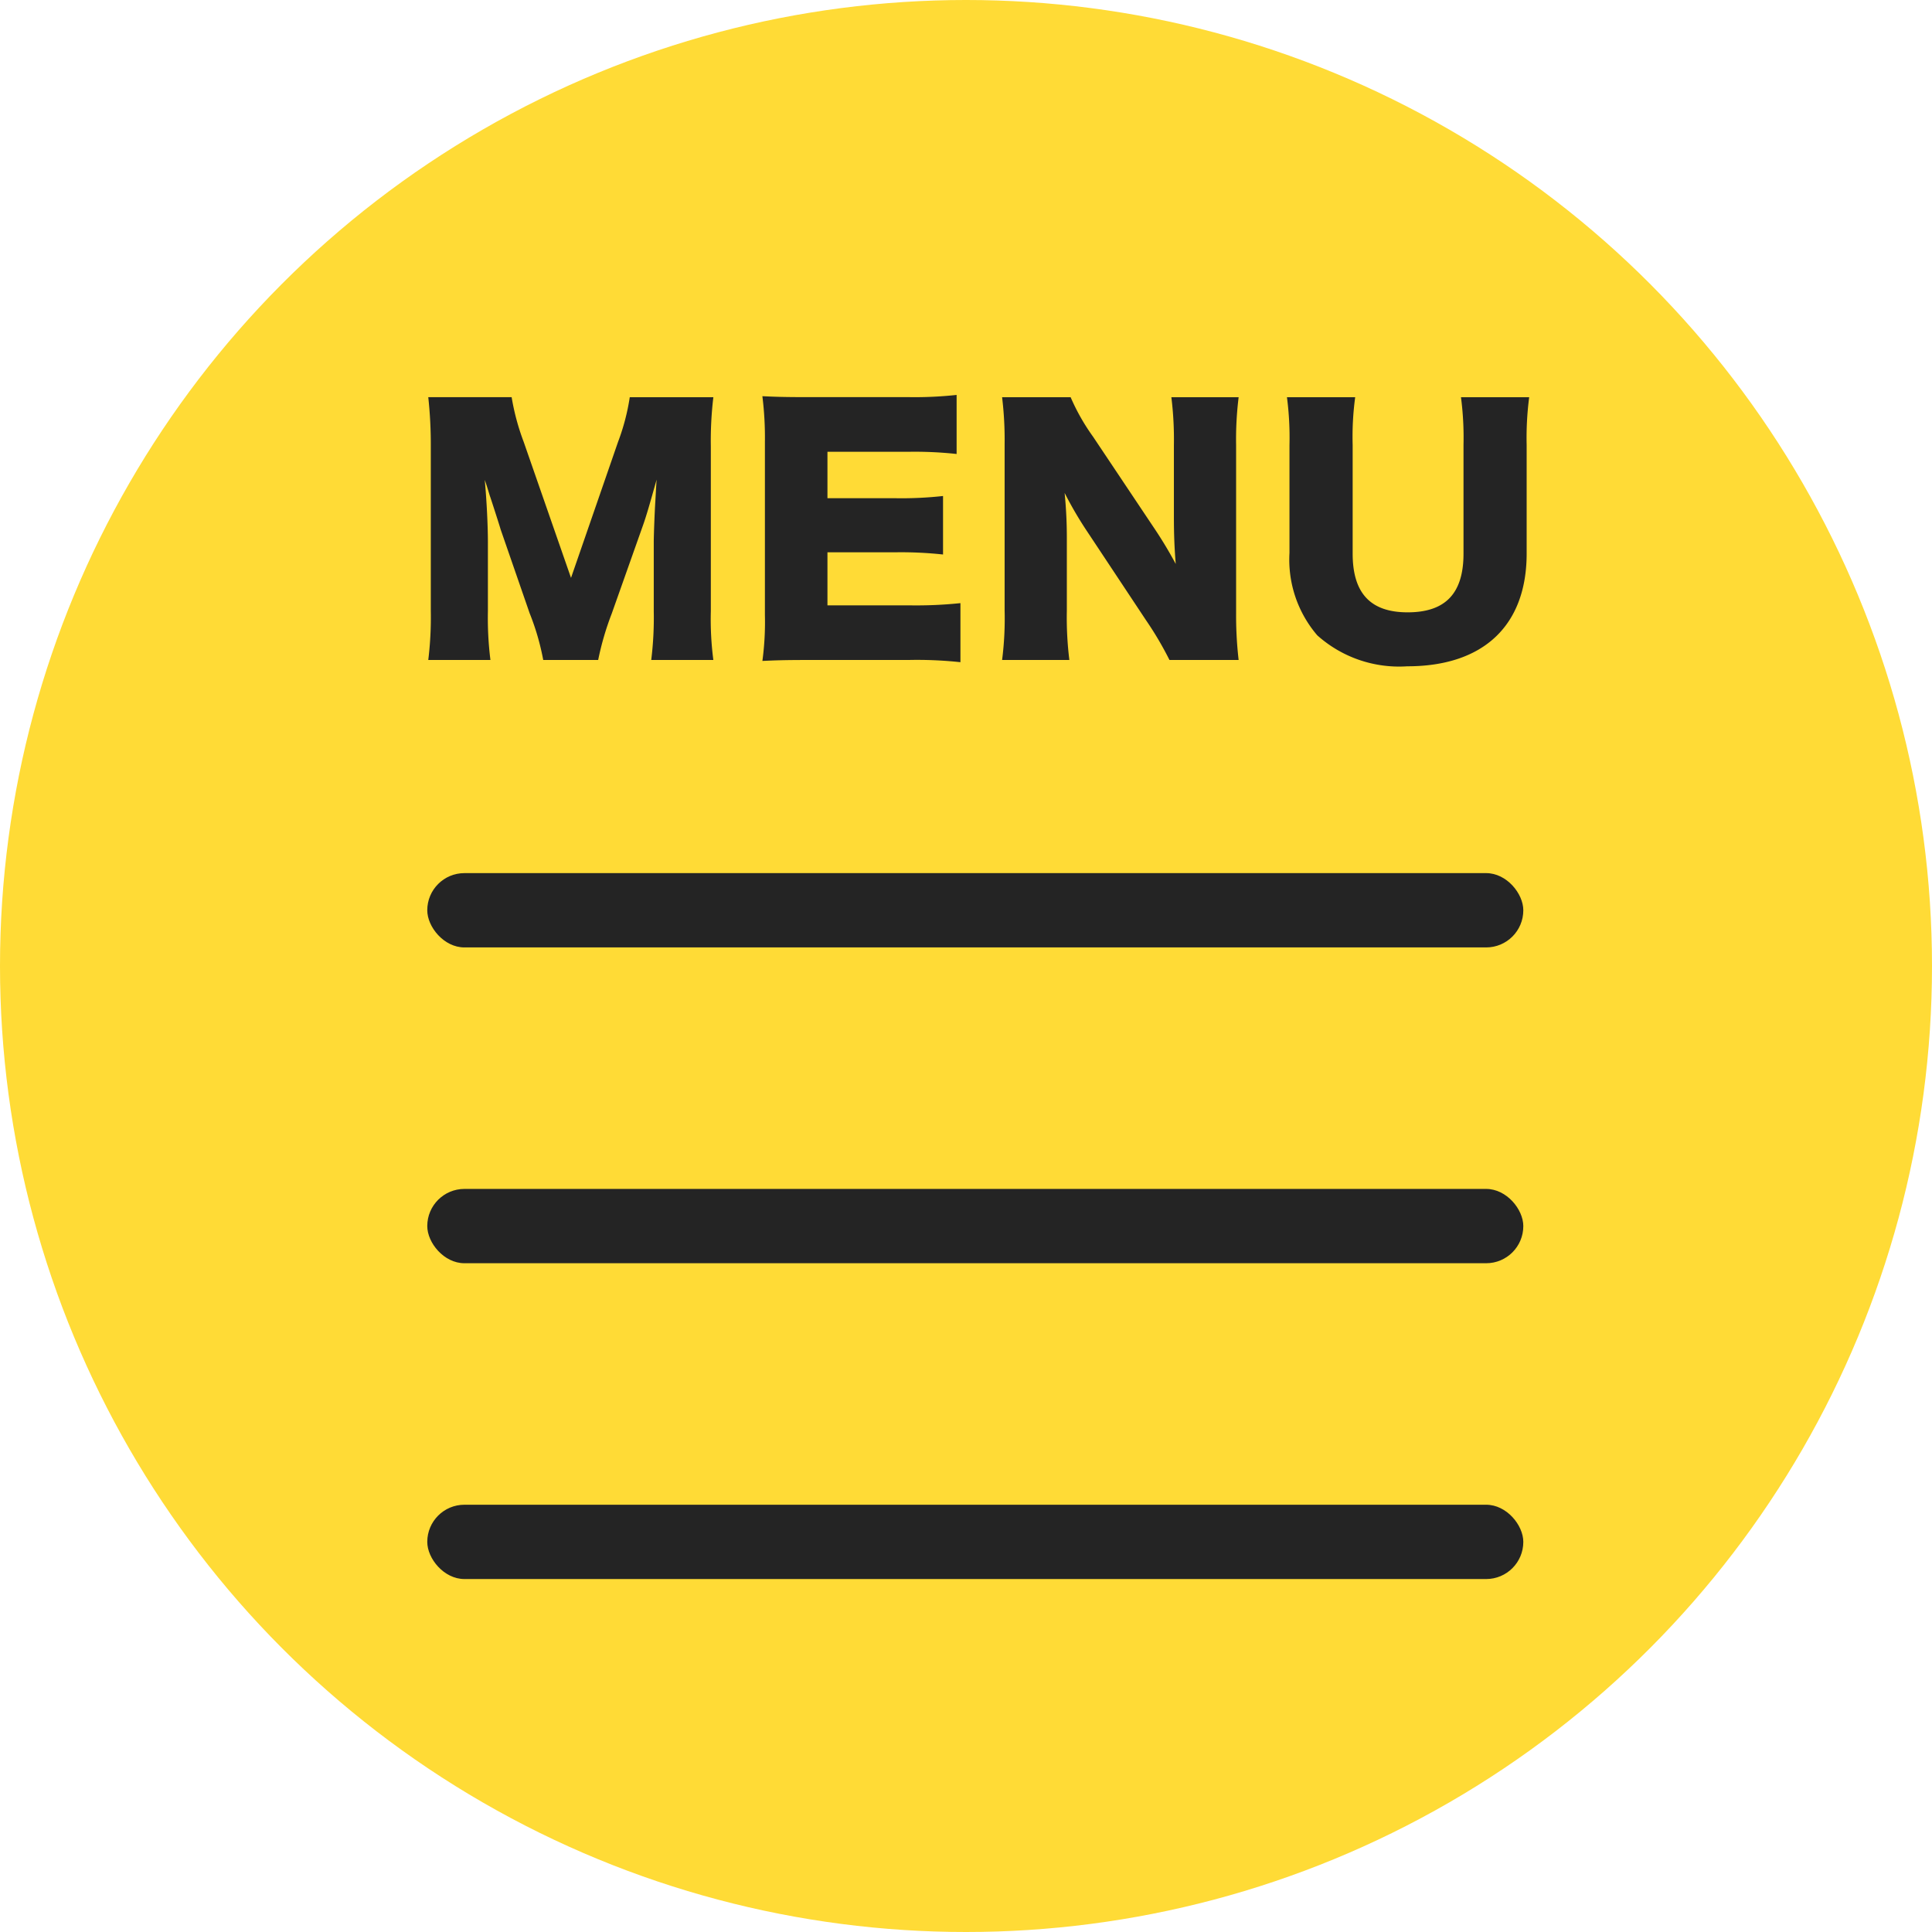
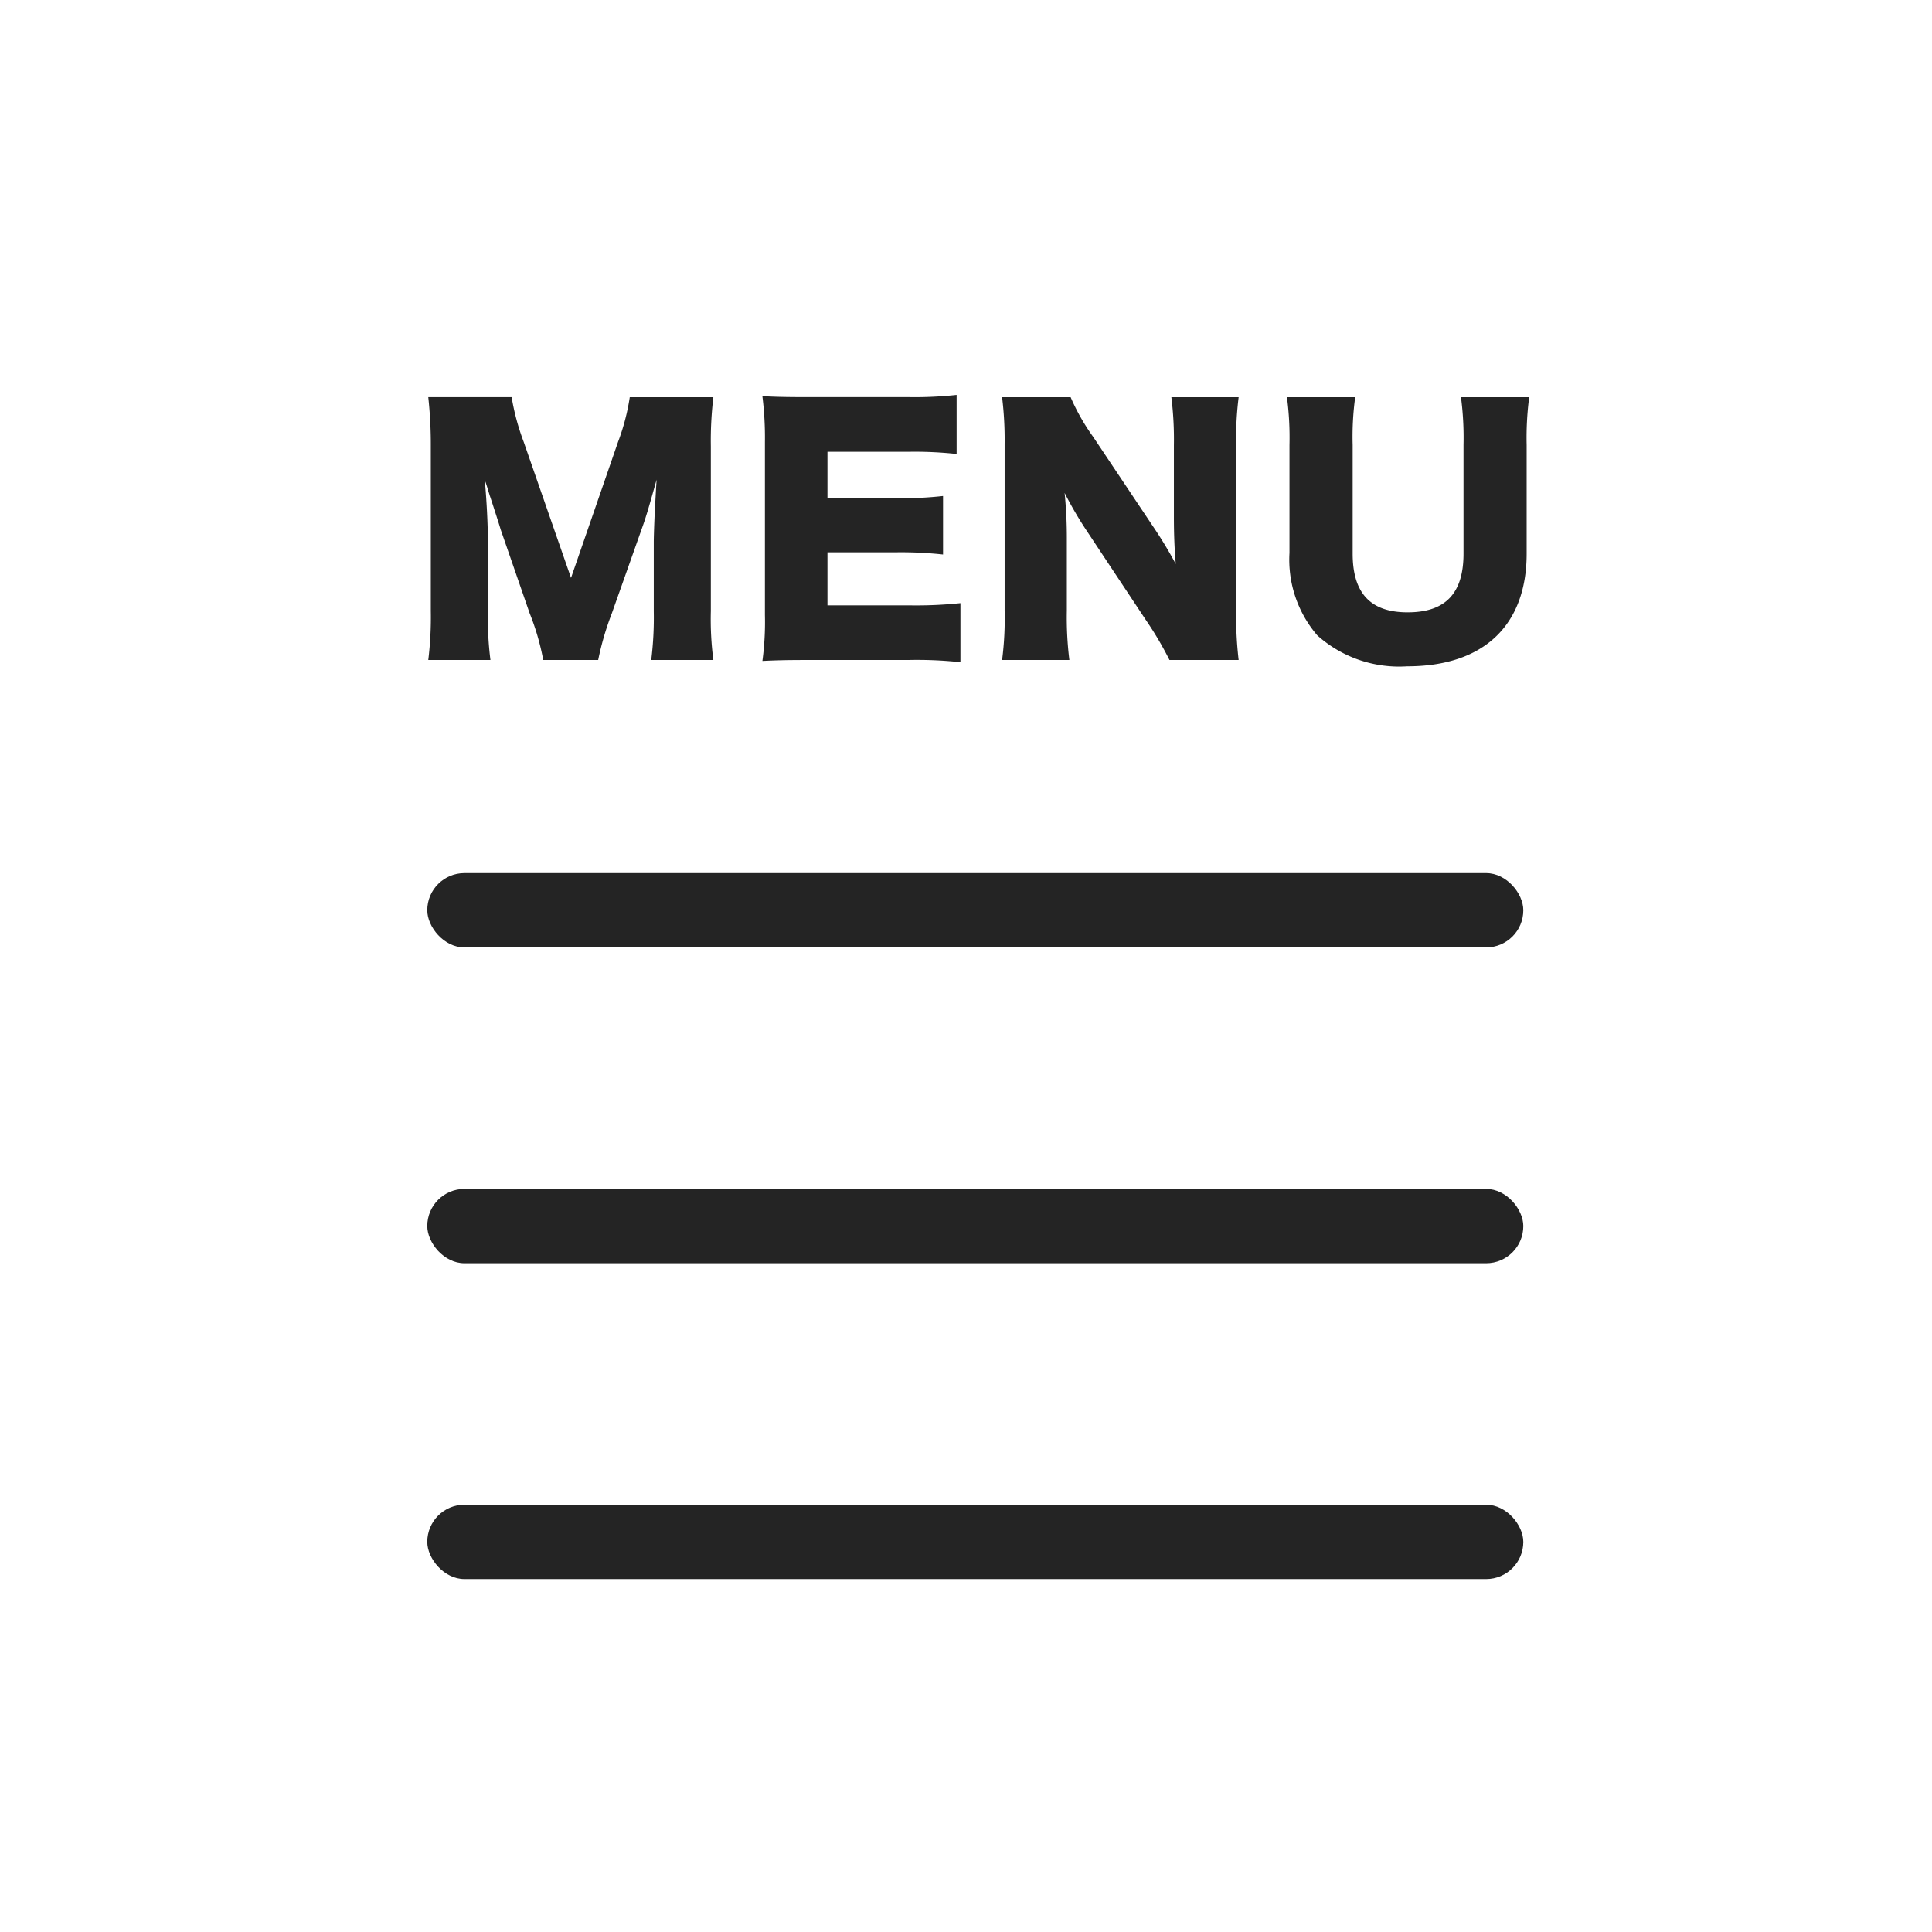
<svg xmlns="http://www.w3.org/2000/svg" width="104" height="104" viewBox="0 0 104 104">
  <g id="グループ_2250" data-name="グループ 2250" transform="translate(-1386 -671)">
-     <circle id="楕円形_139" data-name="楕円形 139" cx="52" cy="52" r="52" transform="translate(1386 671)" fill="#ffdb36" />
    <path id="パス_237" data-name="パス 237" d="M10.2.527a15.432,15.432,0,0,1,.731-2.5L12.58-6.63c.221-.612.391-1.224.765-2.55-.017.255-.017.255-.068,1.156-.034.527-.085,1.8-.085,2.21v3.706A18.507,18.507,0,0,1,13.056.527H16.4a16.905,16.905,0,0,1-.136-2.635v-8.857a19.714,19.714,0,0,1,.136-2.652H11.9a11.7,11.7,0,0,1-.629,2.4L8.738-3.893,6.188-11.22a12.566,12.566,0,0,1-.646-2.4H1.054a23.445,23.445,0,0,1,.136,2.652v8.857A18.814,18.814,0,0,1,1.054.527H4.4a18.2,18.2,0,0,1-.136-2.635V-5.8c0-.9-.068-2.3-.17-3.366.085.238.085.238.272.85.051.136.561,1.717.578,1.8L6.511-1.989A13.247,13.247,0,0,1,7.242.527Zm19.5-3.06a23.015,23.015,0,0,1-2.771.119H22.542V-5.27h3.672a20.994,20.994,0,0,1,2.55.119V-8.3a20.372,20.372,0,0,1-2.55.119H22.542v-2.5h4.42a20.874,20.874,0,0,1,2.533.119v-3.179a20.874,20.874,0,0,1-2.533.119H21.539c-1.326,0-1.8-.017-2.5-.051a18.022,18.022,0,0,1,.136,2.482V-1.9A15.669,15.669,0,0,1,19.04.578c.731-.034,1.207-.051,2.5-.051h5.355A21.837,21.837,0,0,1,29.7.646Zm7.14-8.959a11.309,11.309,0,0,1-1.207-2.125H31.943a18.973,18.973,0,0,1,.136,2.533v8.942A17.55,17.55,0,0,1,31.943.527h3.621a18.617,18.617,0,0,1-.136-2.652V-5.933a24.337,24.337,0,0,0-.119-2.533,20.121,20.121,0,0,0,1.224,2.091l3.145,4.743A18.342,18.342,0,0,1,40.953.527h3.723a20.822,20.822,0,0,1-.136-2.533v-9.027a18.489,18.489,0,0,1,.136-2.584H41.055a18.489,18.489,0,0,1,.136,2.584v3.876c0,.952.034,1.734.1,2.516a22.871,22.871,0,0,0-1.224-2.023Zm19.805-2.125a16.752,16.752,0,0,1,.136,2.567V-5.2c0,2.142-.969,3.162-3.009,3.162-1.989,0-2.958-1.02-2.958-3.162V-11.05a15.789,15.789,0,0,1,.136-2.567H47.277a16.611,16.611,0,0,1,.136,2.567v5.814A6.252,6.252,0,0,0,48.909-.8,6.6,6.6,0,0,0,53.754.867c4.1,0,6.426-2.193,6.426-6.069V-11.05a16.894,16.894,0,0,1,.136-2.567Z" transform="translate(1408 706)" fill="#242424" />
    <rect id="長方形_1879" data-name="長方形 1879" width="59" height="4" rx="2" transform="translate(1409 718)" fill="#242424" />
    <rect id="長方形_1880" data-name="長方形 1880" width="59" height="4" rx="2" transform="translate(1409 735)" fill="#242424" />
    <rect id="長方形_1881" data-name="長方形 1881" width="59" height="4" rx="2" transform="translate(1409 752)" fill="#242424" />
  </g>
</svg>